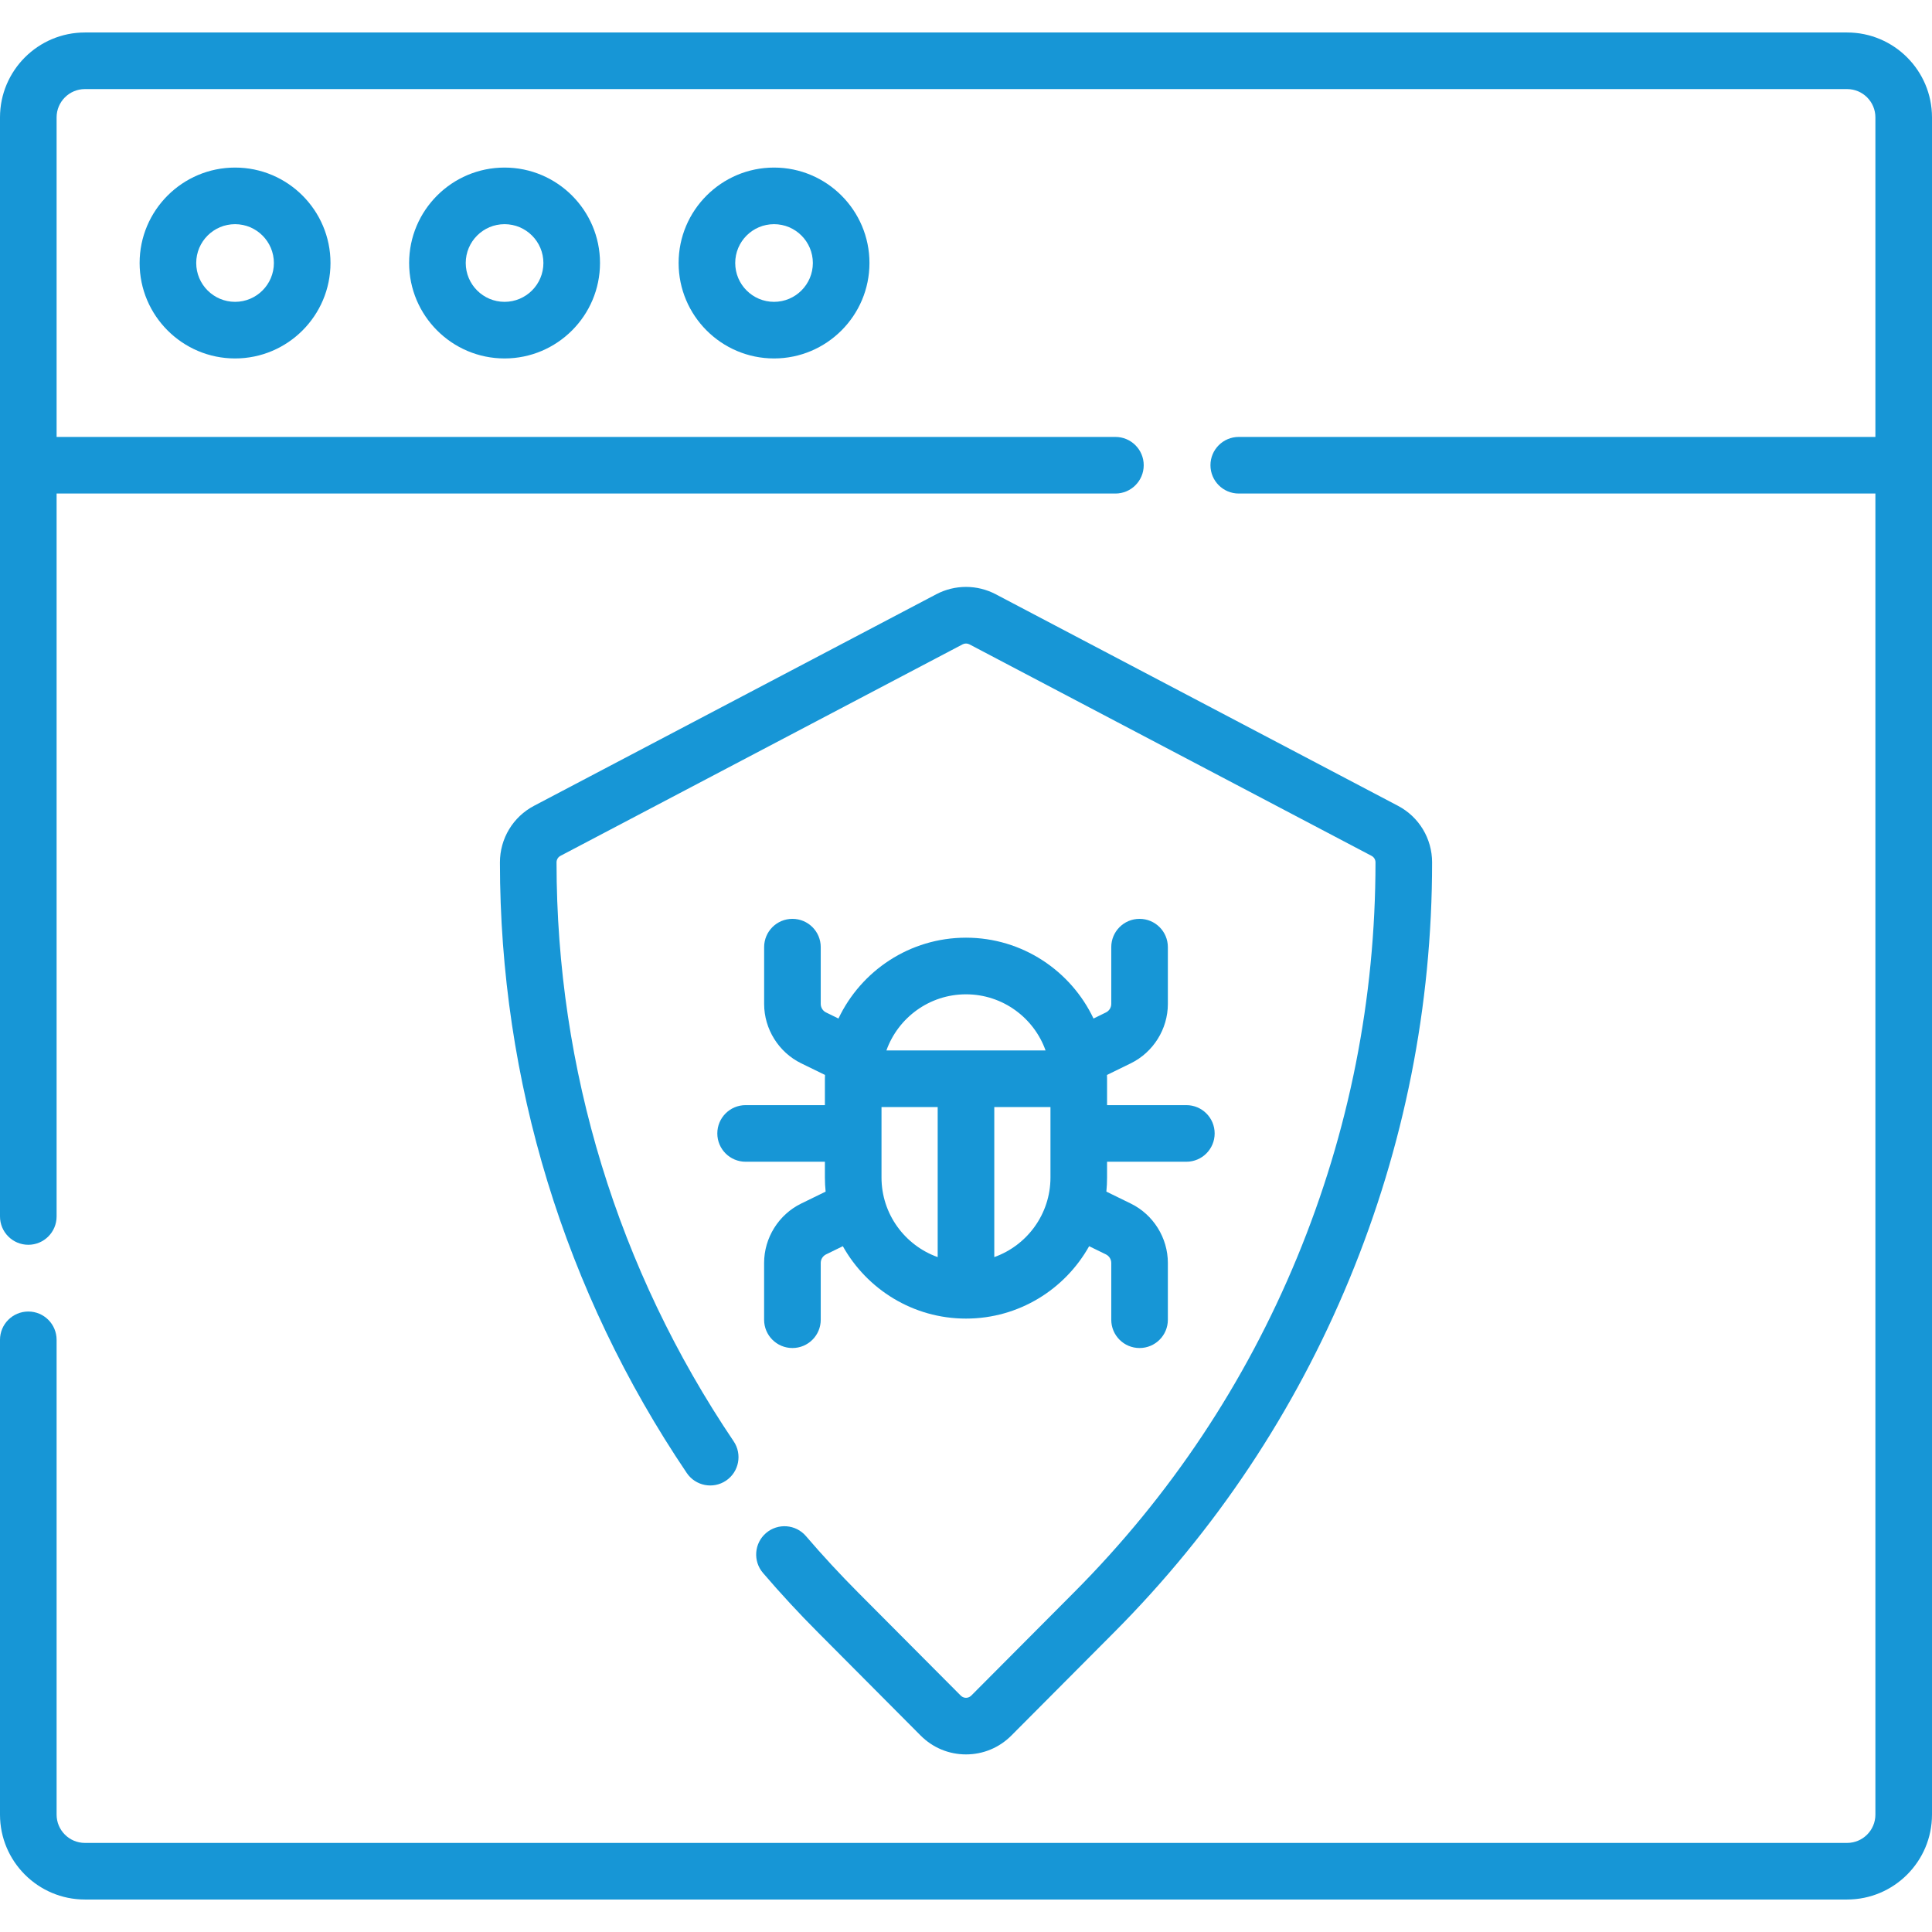
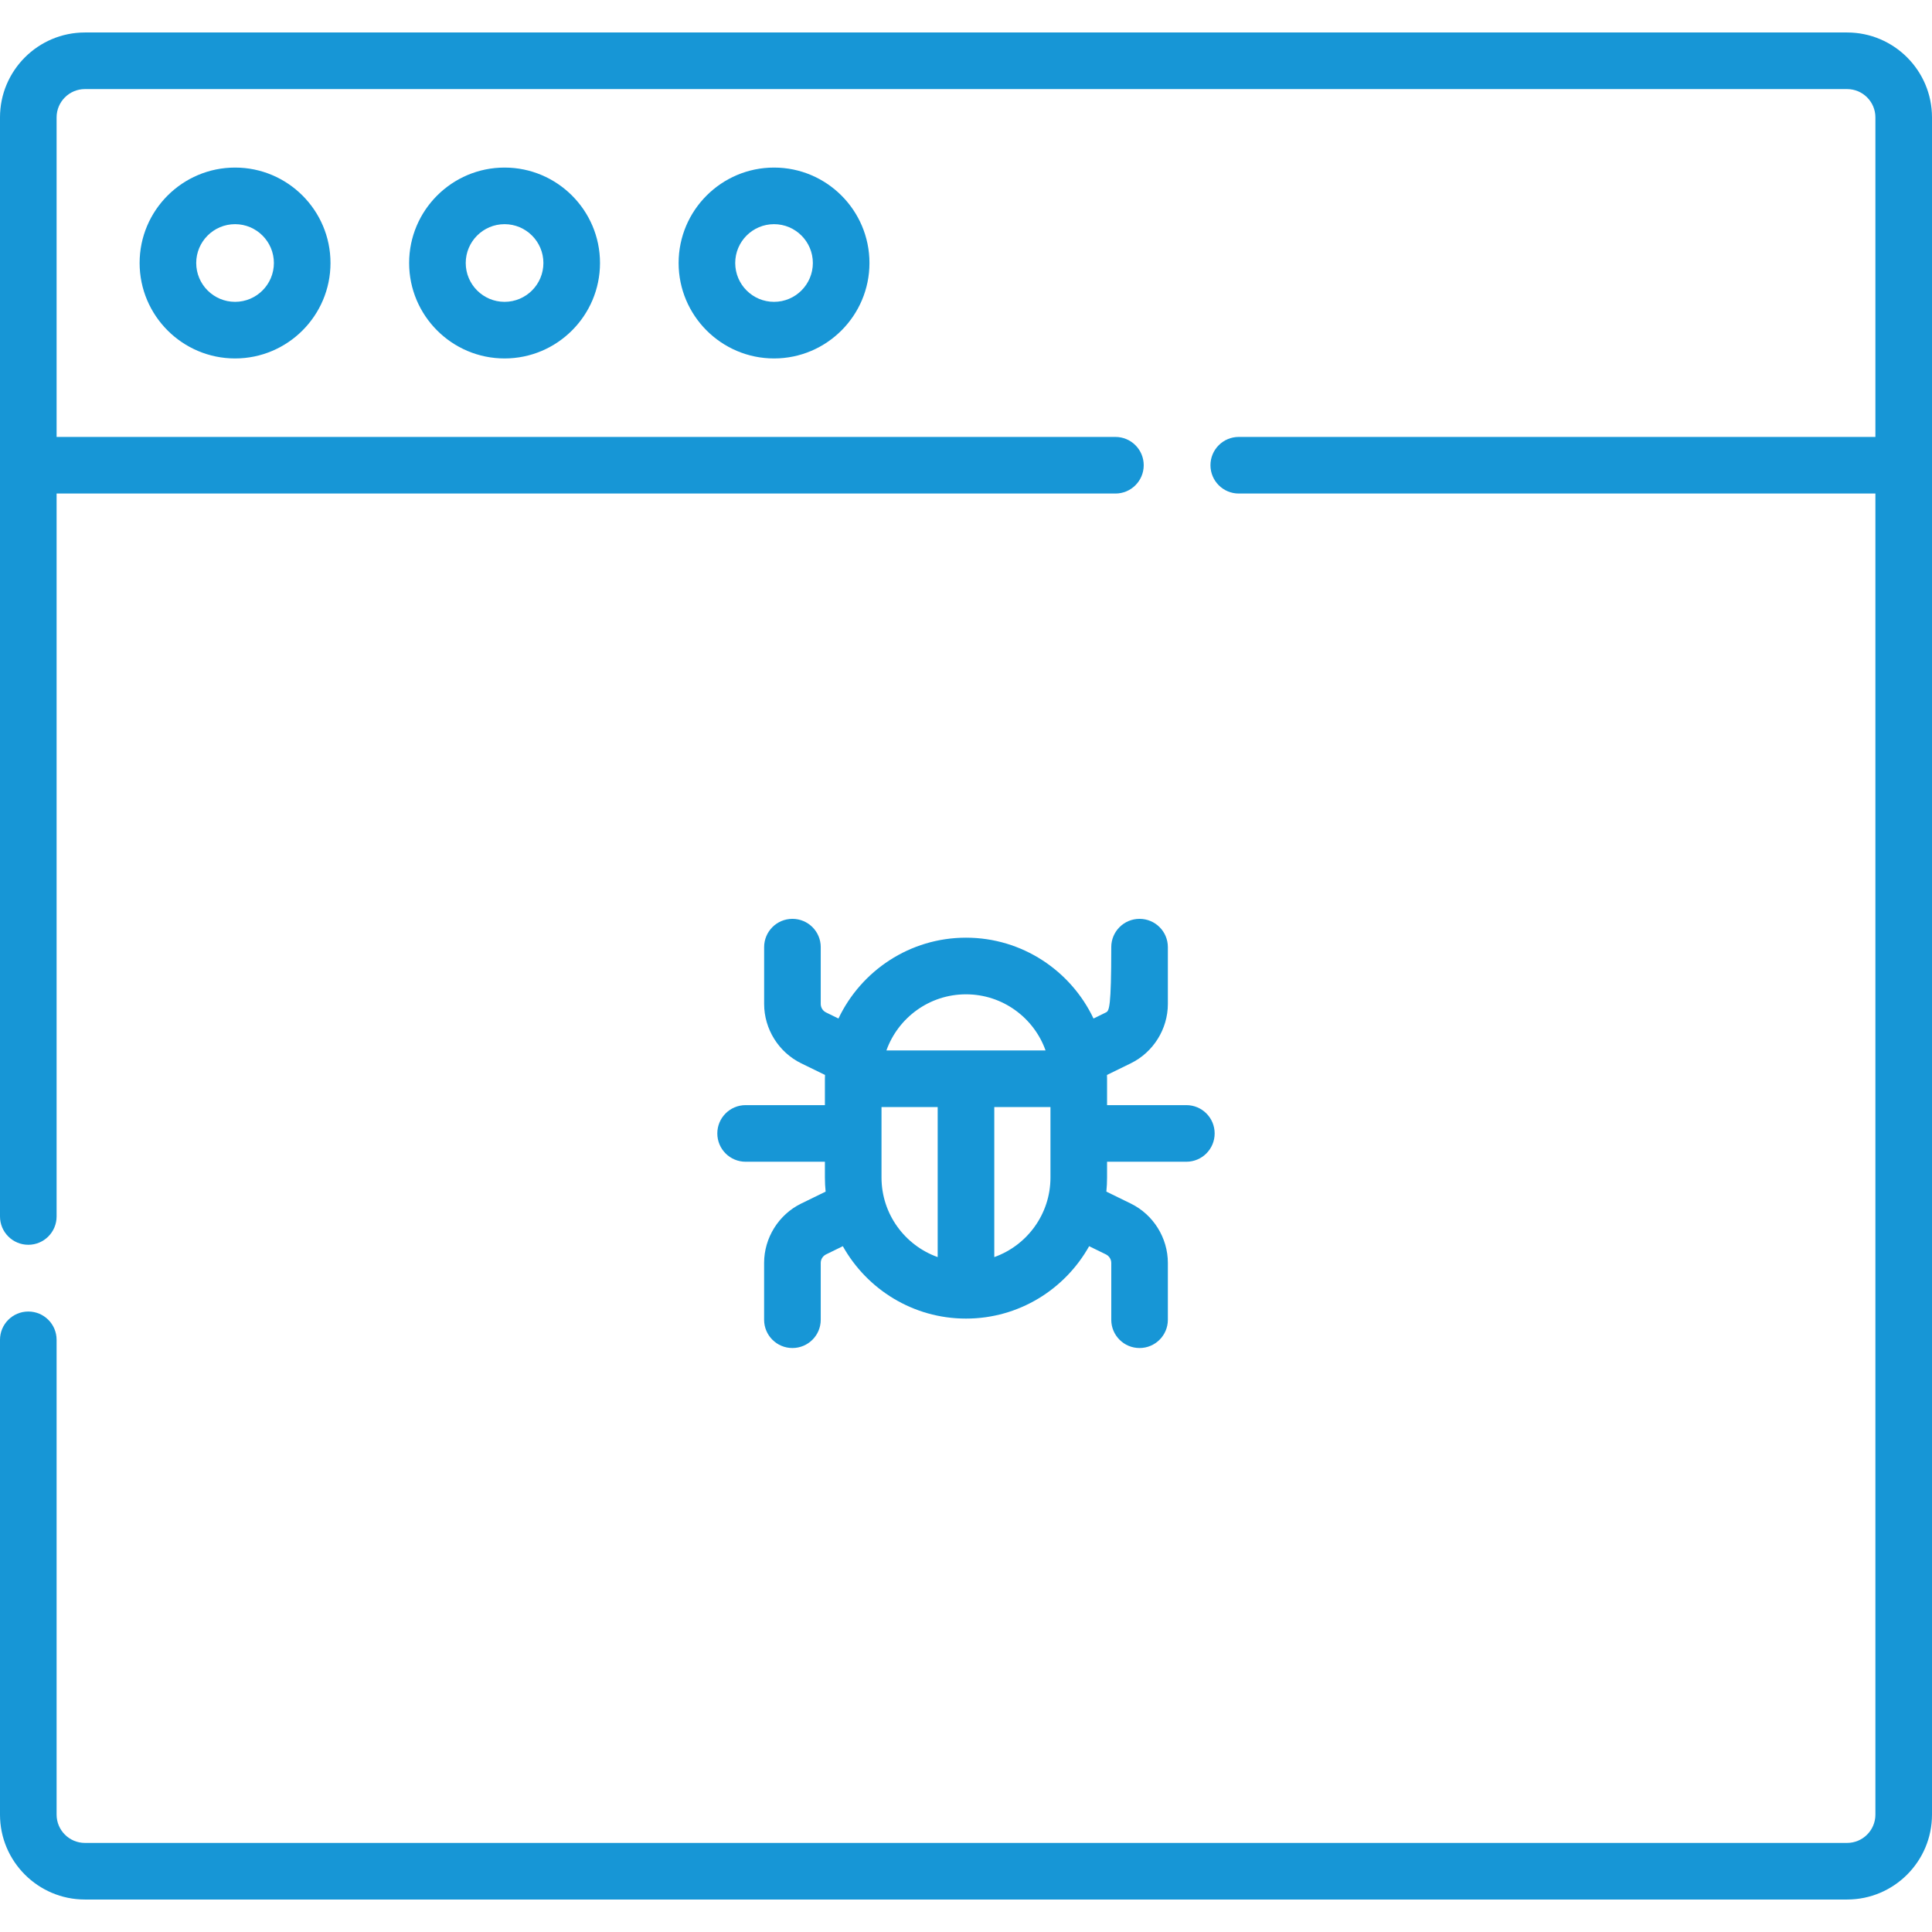
<svg xmlns="http://www.w3.org/2000/svg" width="64" height="64" viewBox="0 0 64 64" fill="none">
  <path d="M61.188 1.076H2.812C1.262 1.076 0 2.337 0 3.888V40.297C0 40.815 0.42 41.235 0.938 41.235C1.455 41.235 1.875 40.815 1.875 40.297V16.349H36.95C37.468 16.349 37.887 15.929 37.887 15.411C37.887 14.894 37.468 14.474 36.95 14.474H1.875V3.888C1.875 3.371 2.296 2.951 2.812 2.951H61.188C61.705 2.951 62.125 3.371 62.125 3.888V14.474H41.035C40.517 14.474 40.098 14.894 40.098 15.411C40.098 15.929 40.517 16.349 41.035 16.349H62.125V60.112C62.125 60.629 61.705 61.049 61.188 61.049H2.812C2.296 61.049 1.875 60.629 1.875 60.112V44.383C1.875 43.865 1.455 43.446 0.938 43.446C0.42 43.446 0 43.865 0 44.383V60.112C0 61.663 1.262 62.924 2.812 62.924H61.188C62.738 62.924 64 61.663 64 60.112V3.888C64 2.337 62.738 1.076 61.188 1.076Z" fill="#1796D6" />
  <path d="M22.48 8.712C22.48 10.455 23.898 11.874 25.641 11.874C27.384 11.874 28.802 10.455 28.802 8.712C28.802 6.969 27.384 5.551 25.641 5.551C23.898 5.551 22.48 6.969 22.48 8.712ZM26.927 8.712C26.927 9.422 26.35 9.999 25.641 9.999C24.931 9.999 24.355 9.422 24.355 8.712C24.355 8.003 24.931 7.426 25.641 7.426C26.35 7.426 26.927 8.003 26.927 8.712Z" fill="#1796D6" />
  <path d="M13.553 8.712C13.553 10.455 14.971 11.874 16.714 11.874C18.457 11.874 19.876 10.455 19.876 8.712C19.876 6.969 18.457 5.551 16.714 5.551C14.971 5.551 13.553 6.969 13.553 8.712ZM18.001 8.712C18.001 9.422 17.424 9.999 16.714 9.999C16.005 9.999 15.428 9.422 15.428 8.712C15.428 8.003 16.005 7.426 16.714 7.426C17.424 7.426 18.001 8.003 18.001 8.712Z" fill="#1796D6" />
  <path d="M4.625 8.712C4.625 10.455 6.043 11.874 7.787 11.874C9.53 11.874 10.948 10.455 10.948 8.712C10.948 6.969 9.53 5.551 7.787 5.551C6.043 5.551 4.625 6.969 4.625 8.712ZM9.073 8.712C9.073 9.422 8.496 9.999 7.787 9.999C7.077 9.999 6.5 9.422 6.5 8.712C6.5 8.003 7.077 7.426 7.787 7.426C8.496 7.426 9.073 8.003 9.073 8.712Z" fill="#1796D6" />
-   <path d="M27.326 36.609H24.699C24.181 36.609 23.762 37.029 23.762 37.546C23.762 38.064 24.181 38.484 24.699 38.484H27.326V39.007C27.326 39.164 27.334 39.32 27.35 39.474L26.539 39.87C25.794 40.234 25.312 41.006 25.312 41.835V43.718C25.312 44.236 25.732 44.655 26.25 44.655C26.768 44.655 27.188 44.236 27.188 43.718V41.835C27.188 41.717 27.256 41.607 27.363 41.554L27.92 41.282C28.72 42.711 30.248 43.68 32 43.68C33.751 43.68 35.279 42.711 36.079 41.282L36.636 41.554C36.743 41.607 36.812 41.717 36.812 41.835V43.718C36.812 44.236 37.231 44.655 37.749 44.655C38.267 44.655 38.687 44.236 38.687 43.718V41.835C38.687 41.006 38.205 40.234 37.46 39.87L36.65 39.474C36.665 39.32 36.673 39.164 36.673 39.007V38.484H39.3C39.818 38.484 40.237 38.064 40.237 37.546C40.237 37.029 39.818 36.609 39.3 36.609H36.673V35.736C36.673 35.694 36.671 35.651 36.67 35.609L37.46 35.223C38.205 34.858 38.687 34.087 38.687 33.258V31.375C38.687 30.857 38.267 30.438 37.749 30.438C37.231 30.438 36.812 30.857 36.812 31.375V33.258C36.812 33.376 36.743 33.486 36.636 33.538L36.224 33.74C35.474 32.159 33.863 31.062 32 31.062C30.137 31.062 28.525 32.159 27.775 33.74L27.363 33.538C27.256 33.486 27.188 33.376 27.188 33.257V31.375C27.188 30.857 26.768 30.438 26.25 30.438C25.732 30.438 25.313 30.857 25.313 31.375V33.258C25.313 34.087 25.794 34.858 26.539 35.223L27.33 35.609C27.329 35.651 27.326 35.693 27.326 35.736V36.609H27.326ZM29.201 39.006V36.673H31.062V41.643C29.979 41.257 29.201 40.221 29.201 39.006ZM32.937 41.643V36.673H34.798V39.007C34.798 40.221 34.02 41.257 32.937 41.643ZM32 32.938C33.214 32.938 34.25 33.715 34.636 34.798H29.363C29.75 33.715 30.785 32.938 32 32.938Z" fill="#1796D6" />
-   <path d="M27.095 54.074L30.498 57.493C30.899 57.895 31.432 58.117 32 58.117C32.568 58.117 33.101 57.895 33.502 57.493L36.906 54.074C40.263 50.703 42.886 46.764 44.703 42.366C46.519 37.968 47.44 33.325 47.44 28.567C47.44 27.778 47.006 27.059 46.307 26.692L32.986 19.686C32.369 19.361 31.631 19.361 31.014 19.686L17.693 26.692C16.994 27.059 16.561 27.778 16.561 28.567C16.561 35.803 18.701 42.798 22.75 48.795C23.04 49.224 23.622 49.337 24.051 49.048C24.48 48.758 24.593 48.175 24.304 47.746C20.465 42.06 18.436 35.428 18.436 28.567C18.436 28.476 18.486 28.393 18.566 28.351L31.887 21.345C31.958 21.308 32.043 21.308 32.114 21.345L45.434 28.351C45.515 28.393 45.565 28.476 45.565 28.567C45.565 33.078 44.692 37.48 42.97 41.65C41.248 45.82 38.761 49.555 35.577 52.751L32.173 56.17C32.114 56.229 32.047 56.242 32 56.242C31.954 56.242 31.887 56.229 31.827 56.17L28.423 52.751C27.828 52.153 27.247 51.526 26.698 50.885C26.361 50.492 25.769 50.447 25.376 50.784C24.983 51.121 24.938 51.713 25.275 52.106C25.854 52.782 26.466 53.444 27.095 54.074Z" fill="#1796D6" />
+   <path d="M27.326 36.609H24.699C24.181 36.609 23.762 37.029 23.762 37.546C23.762 38.064 24.181 38.484 24.699 38.484H27.326V39.007C27.326 39.164 27.334 39.32 27.35 39.474L26.539 39.87C25.794 40.234 25.312 41.006 25.312 41.835V43.718C25.312 44.236 25.732 44.655 26.25 44.655C26.768 44.655 27.188 44.236 27.188 43.718V41.835C27.188 41.717 27.256 41.607 27.363 41.554L27.92 41.282C28.72 42.711 30.248 43.68 32 43.68C33.751 43.68 35.279 42.711 36.079 41.282L36.636 41.554C36.743 41.607 36.812 41.717 36.812 41.835V43.718C36.812 44.236 37.231 44.655 37.749 44.655C38.267 44.655 38.687 44.236 38.687 43.718V41.835C38.687 41.006 38.205 40.234 37.46 39.87L36.65 39.474C36.665 39.32 36.673 39.164 36.673 39.007V38.484H39.3C39.818 38.484 40.237 38.064 40.237 37.546C40.237 37.029 39.818 36.609 39.3 36.609H36.673V35.736C36.673 35.694 36.671 35.651 36.67 35.609L37.46 35.223C38.205 34.858 38.687 34.087 38.687 33.258V31.375C38.687 30.857 38.267 30.438 37.749 30.438C37.231 30.438 36.812 30.857 36.812 31.375C36.812 33.376 36.743 33.486 36.636 33.538L36.224 33.74C35.474 32.159 33.863 31.062 32 31.062C30.137 31.062 28.525 32.159 27.775 33.74L27.363 33.538C27.256 33.486 27.188 33.376 27.188 33.257V31.375C27.188 30.857 26.768 30.438 26.25 30.438C25.732 30.438 25.313 30.857 25.313 31.375V33.258C25.313 34.087 25.794 34.858 26.539 35.223L27.33 35.609C27.329 35.651 27.326 35.693 27.326 35.736V36.609H27.326ZM29.201 39.006V36.673H31.062V41.643C29.979 41.257 29.201 40.221 29.201 39.006ZM32.937 41.643V36.673H34.798V39.007C34.798 40.221 34.02 41.257 32.937 41.643ZM32 32.938C33.214 32.938 34.25 33.715 34.636 34.798H29.363C29.75 33.715 30.785 32.938 32 32.938Z" fill="#1796D6" />
</svg>